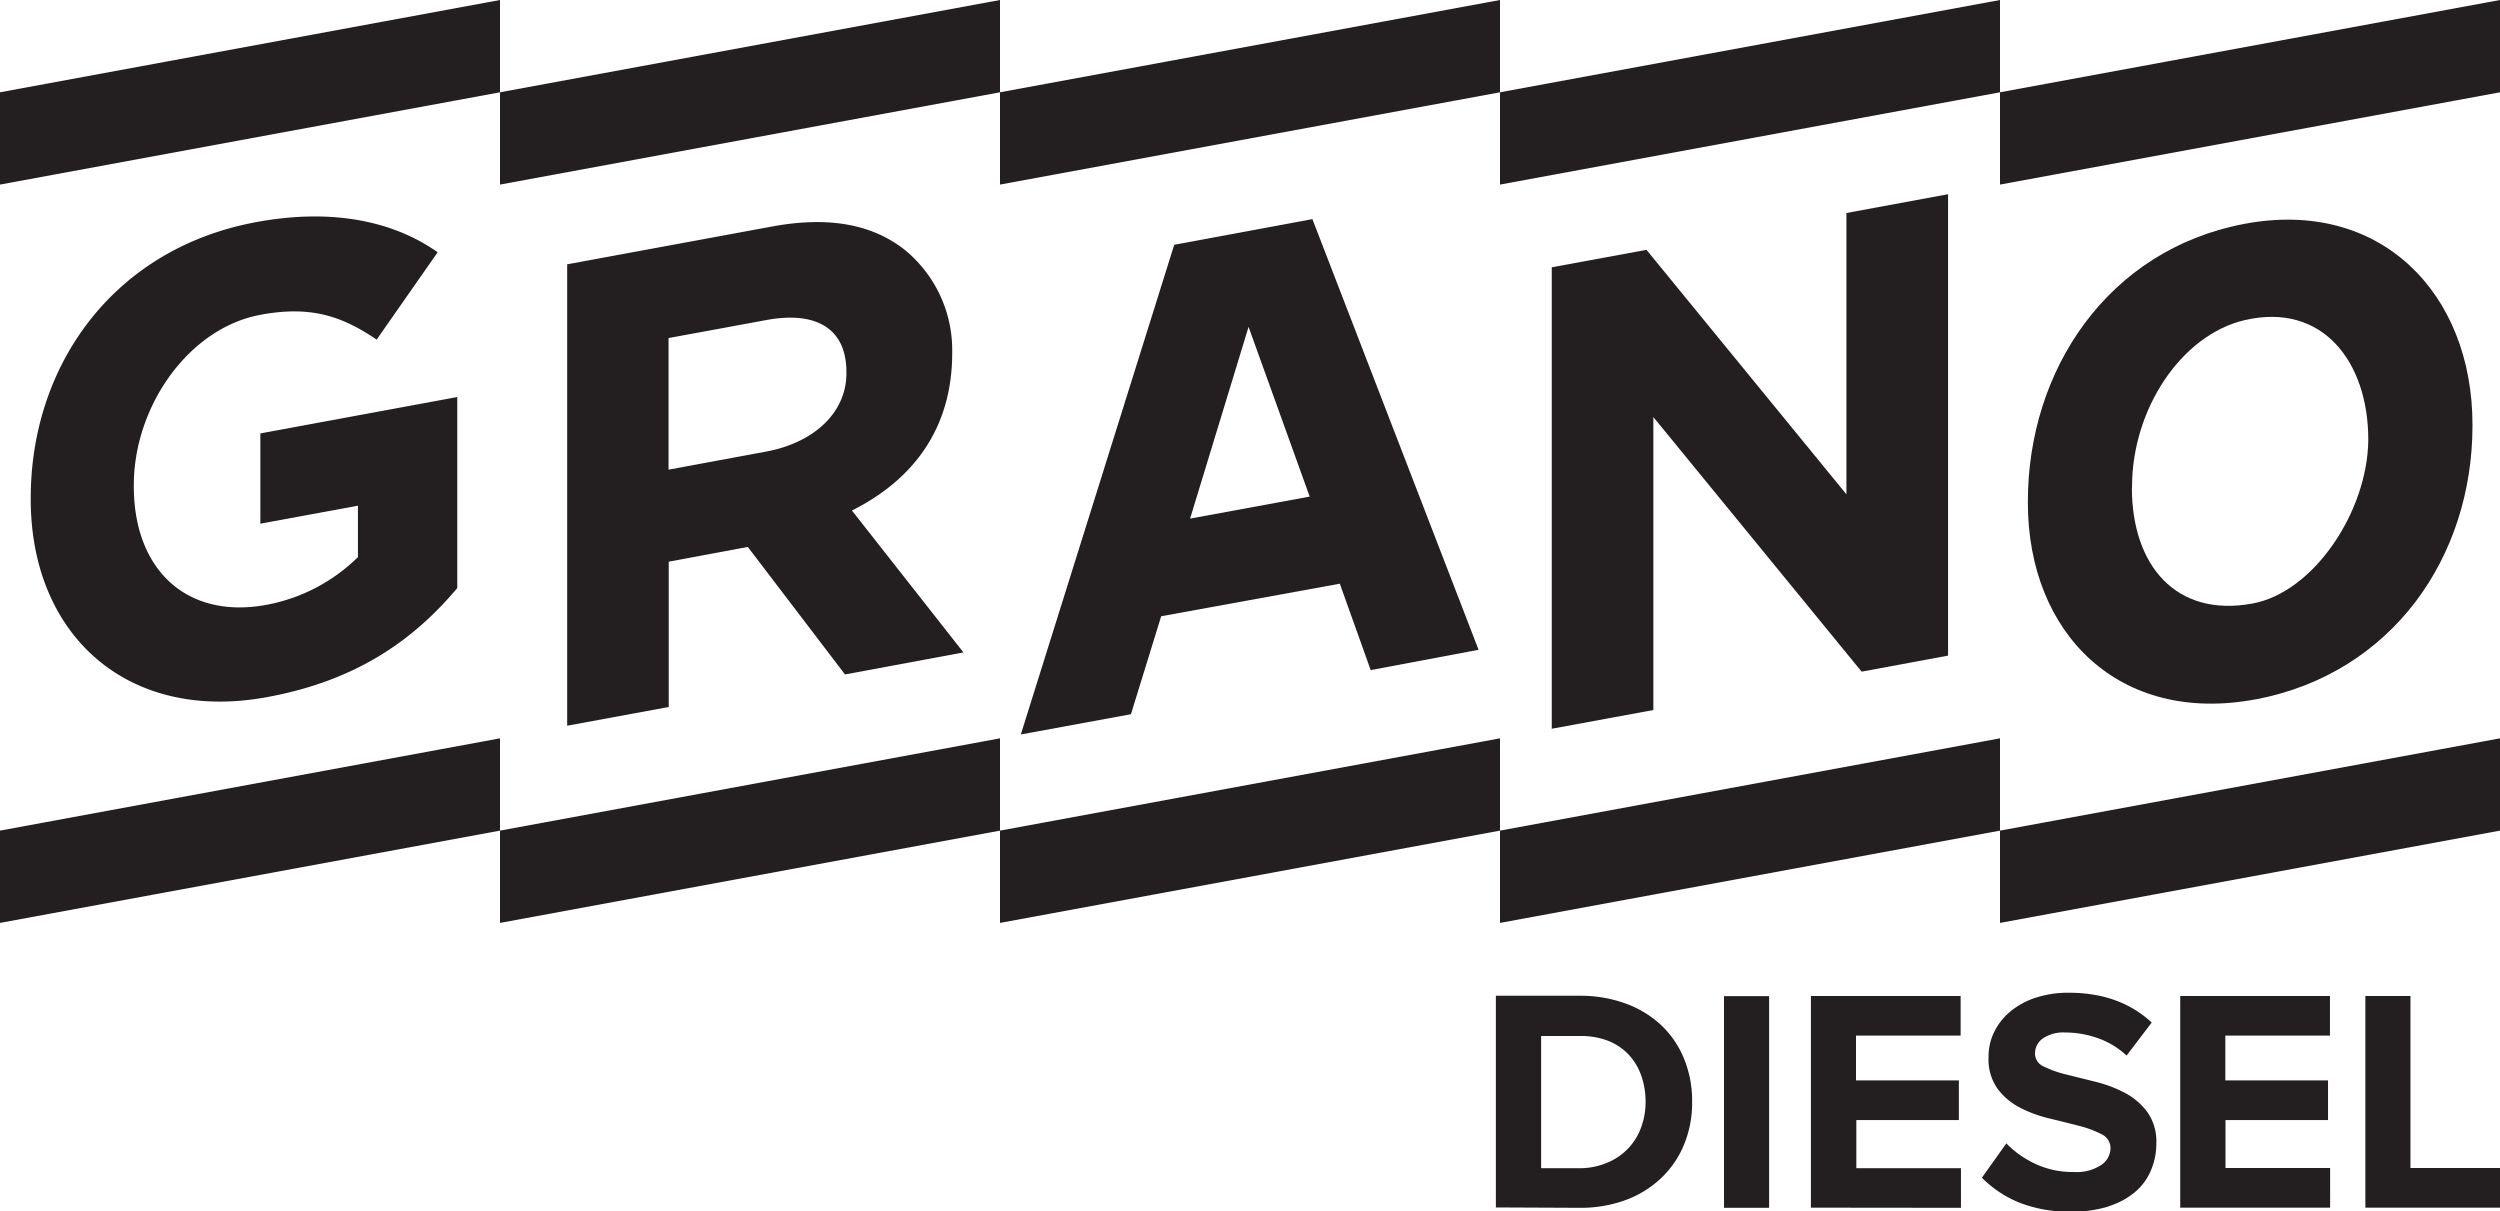
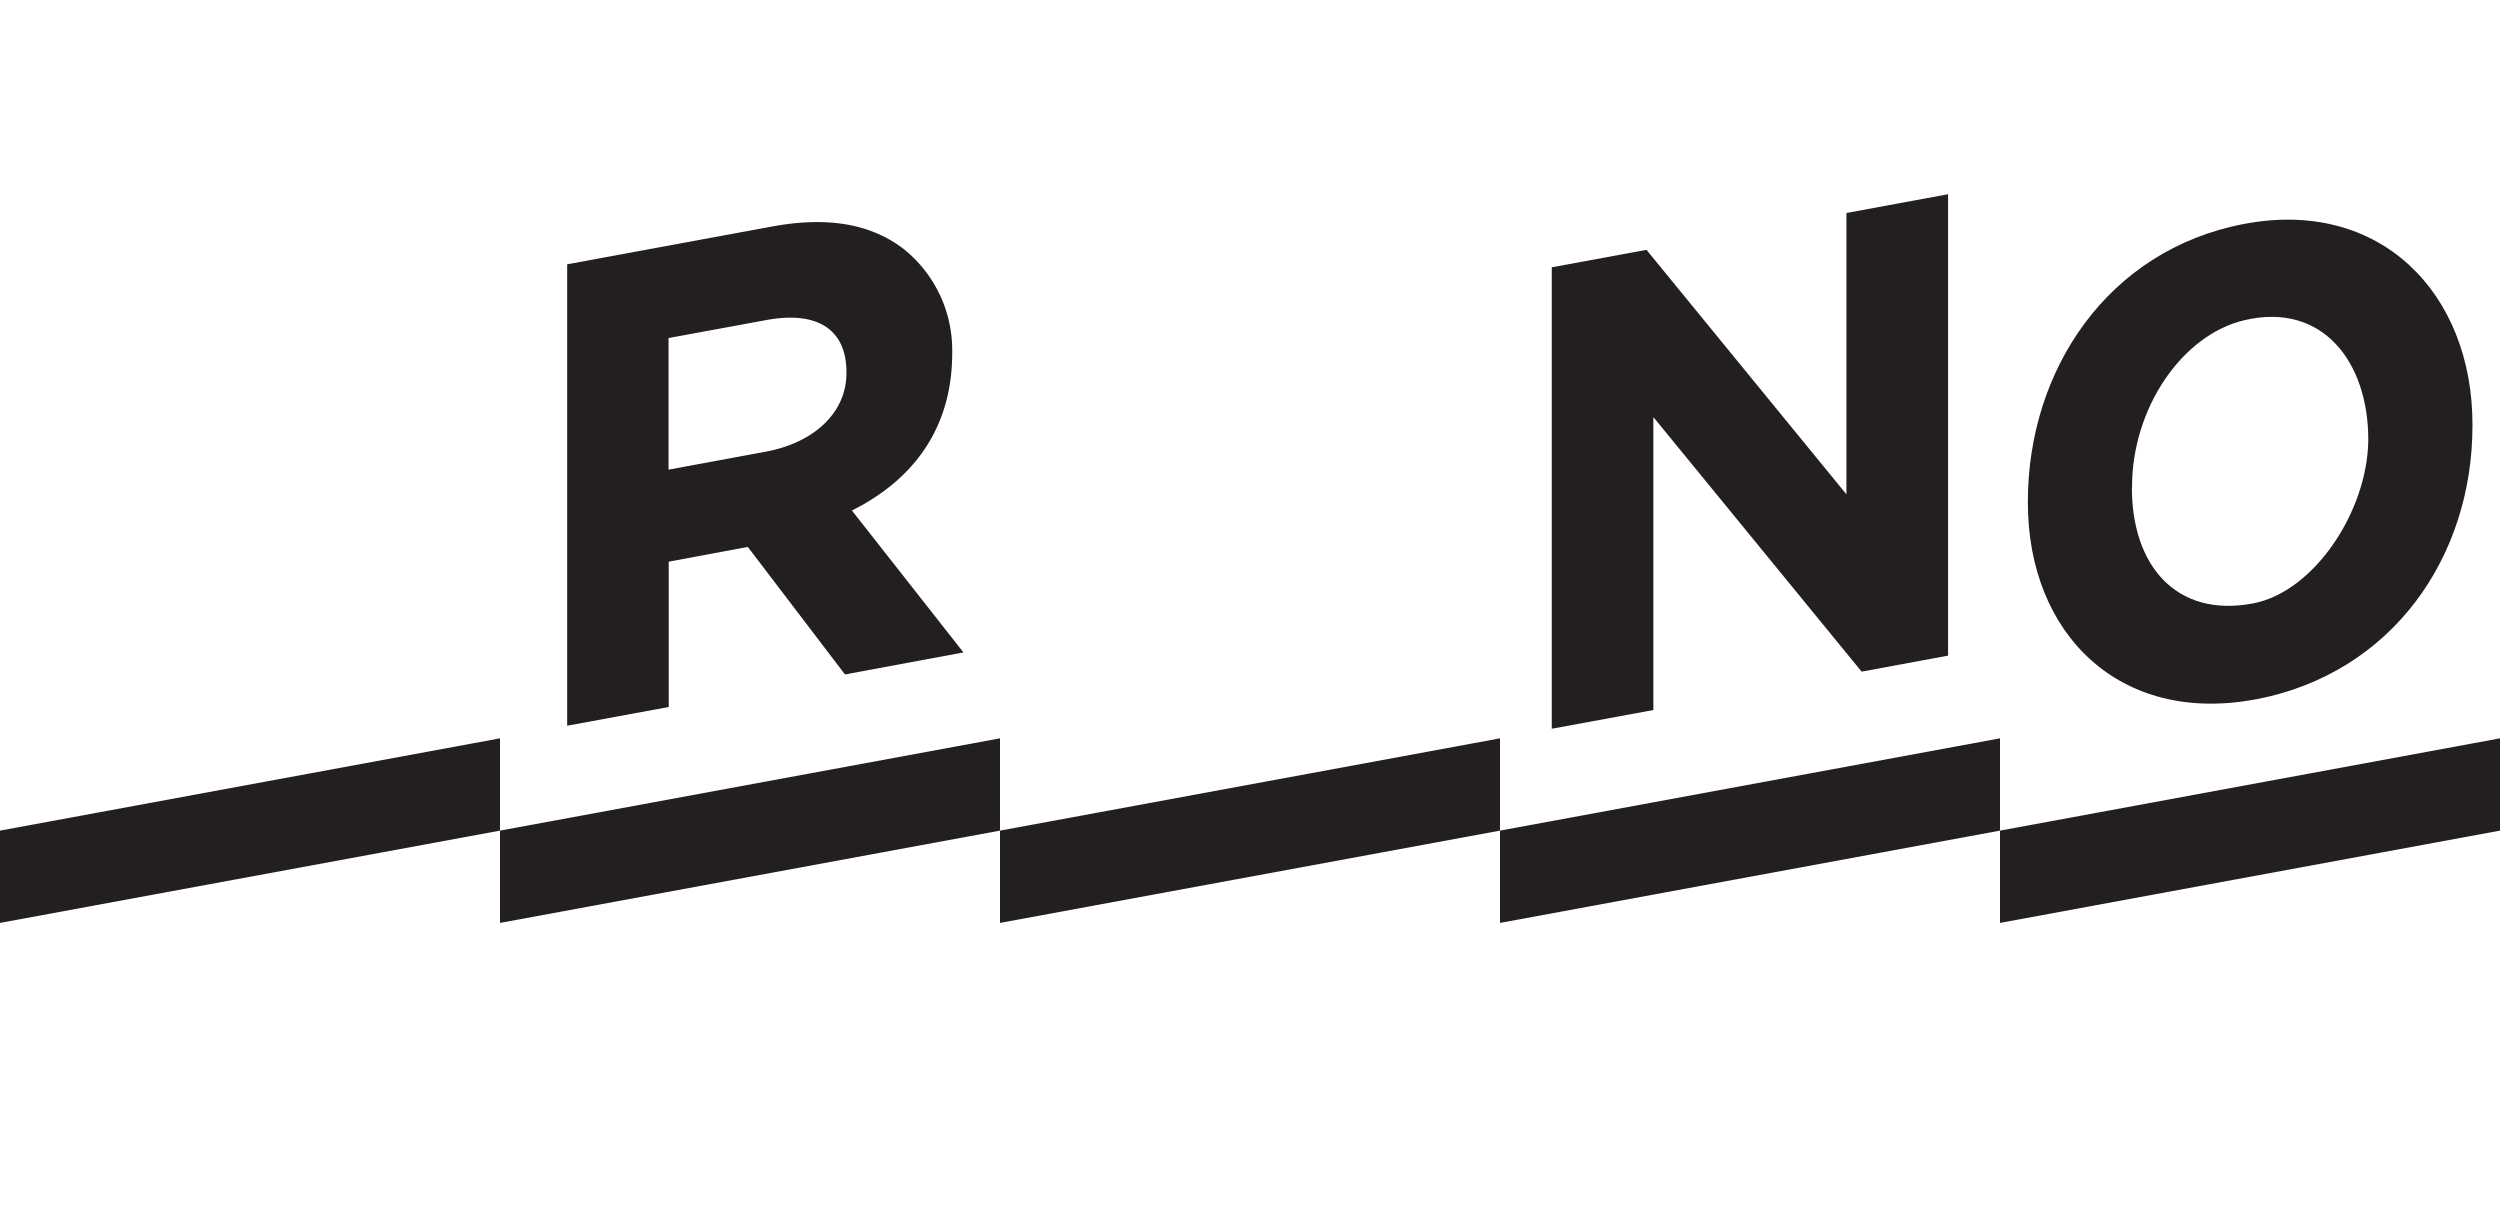
<svg xmlns="http://www.w3.org/2000/svg" id="Layer_1" data-name="Layer 1" viewBox="0 0 454 220">
  <defs>
    <style>.cls-1{fill:none;}.cls-2{fill:#231f20;}.cls-3{clip-path:url(#clip-path);}</style>
    <clipPath id="clip-path">
      <rect class="cls-1" width="454" height="167.6" />
    </clipPath>
  </defs>
  <title>gd-logo-granodiesel</title>
-   <polygon class="cls-2" points="363.2 16.76 363.2 0 272.4 16.76 272.4 0 181.6 16.76 181.6 0 90.8 16.76 90.8 0 0 16.76 0 33.52 90.8 16.76 90.8 33.52 181.6 16.76 181.6 33.52 272.4 16.76 272.4 33.52 363.2 16.76 363.2 33.52 454 16.76 454 0 363.2 16.76" />
  <polygon class="cls-2" points="363.2 134.08 272.4 150.84 272.4 134.08 181.6 150.84 181.6 134.08 90.8 150.84 90.8 134.08 0 150.84 0 167.6 90.8 150.84 90.8 167.6 181.6 150.84 181.6 167.6 272.4 150.84 272.4 167.6 363.2 150.84 363.2 167.6 454 150.84 454 134.08 363.2 150.84 363.2 134.08" />
  <g class="cls-3">
    <path class="cls-2" d="M172.92,64.15v-.24a23.52,23.52,0,0,0-8.72-18.62c-5.62-4.36-13.26-6.12-23.92-4.17L103,48v83.79l18.44-3.4V102l14.36-2.68,17.65,23.16,21.51-4L154.71,92.71c11.21-5.61,18.21-15,18.21-28.56M153.71,67.8c0,7-5.71,12.58-14.69,14.23l-17.61,3.26V61.39l17.82-3.28c9-1.65,14.48,1.55,14.48,9.45Z" />
-     <path class="cls-2" d="M243.31,106l5.61,15.69L268.51,118,238.33,39.79l-25.09,4.66-27.86,88.93,20-3.68,5.49-17.79ZM226.74,59.36l11.1,30.82-21.72,4Z" />
    <polygon class="cls-2" points="338.07 121.97 353.77 119.06 353.77 35.27 335.31 38.68 335.31 89.77 299 45.37 281.8 48.54 281.8 132.34 300.25 128.94 300.25 75.74 338.07 121.97" />
    <path class="cls-2" d="M409.69,127C434.49,122.25,449,101.1,449,77.32v-.24c0-23.79-16.69-41.14-41.5-36.41s-39.24,26.6-39.24,50.39v.24c0,23.79,16.65,40.4,41.46,35.68M387.18,88.59v-.23c0-14.06,8.94-27.52,20.43-30.22,14.19-3.32,22.47,7.62,22.47,21.67v.24c-.2,12.91-9.89,27.44-20.93,29.53-14,2.65-22-6.93-22-21" />
-     <path class="cls-2" d="M47.16,57.19c9.4-1.77,15,.28,21.24,4.48L79.48,45.81c-7.69-5.43-18.84-8.2-33.45-5.38-25.71,5-40.45,26.15-40.45,50v.24c0,24.76,17.68,40.63,43,35.91,16.28-3,26.61-10.45,34.46-19.79V72.1L47.28,78.71V95.1L65,91.84v9.33a32,32,0,0,1-16.52,8.65c-14.39,2.72-24.18-6.18-24.18-21.49v-.24c0-14.24,9.91-28.45,22.9-30.9" />
  </g>
-   <path class="cls-2" d="M454,219.31v-7.2H437.74V180.87h-8.19v38.44Zm-30.85,0v-7.2h-19V203.4h18.62v-7.2H404.12v-8.13h19v-7.2H395.93v38.44Zm-40.23-.26a13.75,13.75,0,0,0,4.82-2.59,10.33,10.33,0,0,0,2.85-3.88,12.33,12.33,0,0,0,1-4.89,9.28,9.28,0,0,0-1.64-5.75,12,12,0,0,0-4.08-3.48,23.28,23.28,0,0,0-5.29-2l-5.29-1.32a18.92,18.92,0,0,1-4.09-1.44,2.56,2.56,0,0,1-1.64-2.33,3.32,3.32,0,0,1,1.42-2.79A6.64,6.64,0,0,1,375,187.5a17.83,17.83,0,0,1,5.88,1,14.82,14.82,0,0,1,5.31,3.19l4.56-6q-5.83-5.4-15-5.41a19.1,19.1,0,0,0-6.12.92,13.92,13.92,0,0,0-4.61,2.54,11.32,11.32,0,0,0-2.9,3.71,10.18,10.18,0,0,0-1,4.51,9.25,9.25,0,0,0,1.65,5.78,12,12,0,0,0,4.09,3.43,23.5,23.5,0,0,0,5.34,1.95q2.88.69,5.33,1.33a18.51,18.51,0,0,1,4.1,1.52,2.79,2.79,0,0,1,1.64,2.56,3.74,3.74,0,0,1-1.64,3,8.07,8.07,0,0,1-5.05,1.3,15.86,15.86,0,0,1-7.09-1.53,17.82,17.82,0,0,1-5.14-3.66l-4.44,6.23a20.31,20.31,0,0,0,6.69,4.48,24.53,24.53,0,0,0,9.57,1.68,22,22,0,0,0,6.78-.95m-26.84.26v-7.2h-19V203.4h18.62v-7.2H337.05v-8.13h19v-7.2H328.86v38.44Zm-34.84-38.44h-8.19v38.44h8.19Zm-41.4,31.24v-24h7A13.64,13.64,0,0,1,292,189a10.39,10.39,0,0,1,3.78,2.53,10.93,10.93,0,0,1,2.28,3.83,14.27,14.27,0,0,1,.78,4.76,13.2,13.2,0,0,1-.81,4.61,10.88,10.88,0,0,1-6.17,6.42,12.8,12.8,0,0,1-5.07,1Zm7,7.2a23.8,23.8,0,0,0,8.29-1.39A18.81,18.81,0,0,0,301.6,214a17.55,17.55,0,0,0,4.19-6.06,20,20,0,0,0,1.5-7.86,20.26,20.26,0,0,0-1.5-7.9,17.45,17.45,0,0,0-4.19-6.08,19,19,0,0,0-6.47-3.89,24,24,0,0,0-8.29-1.38H271.65v38.44Z" />
</svg>